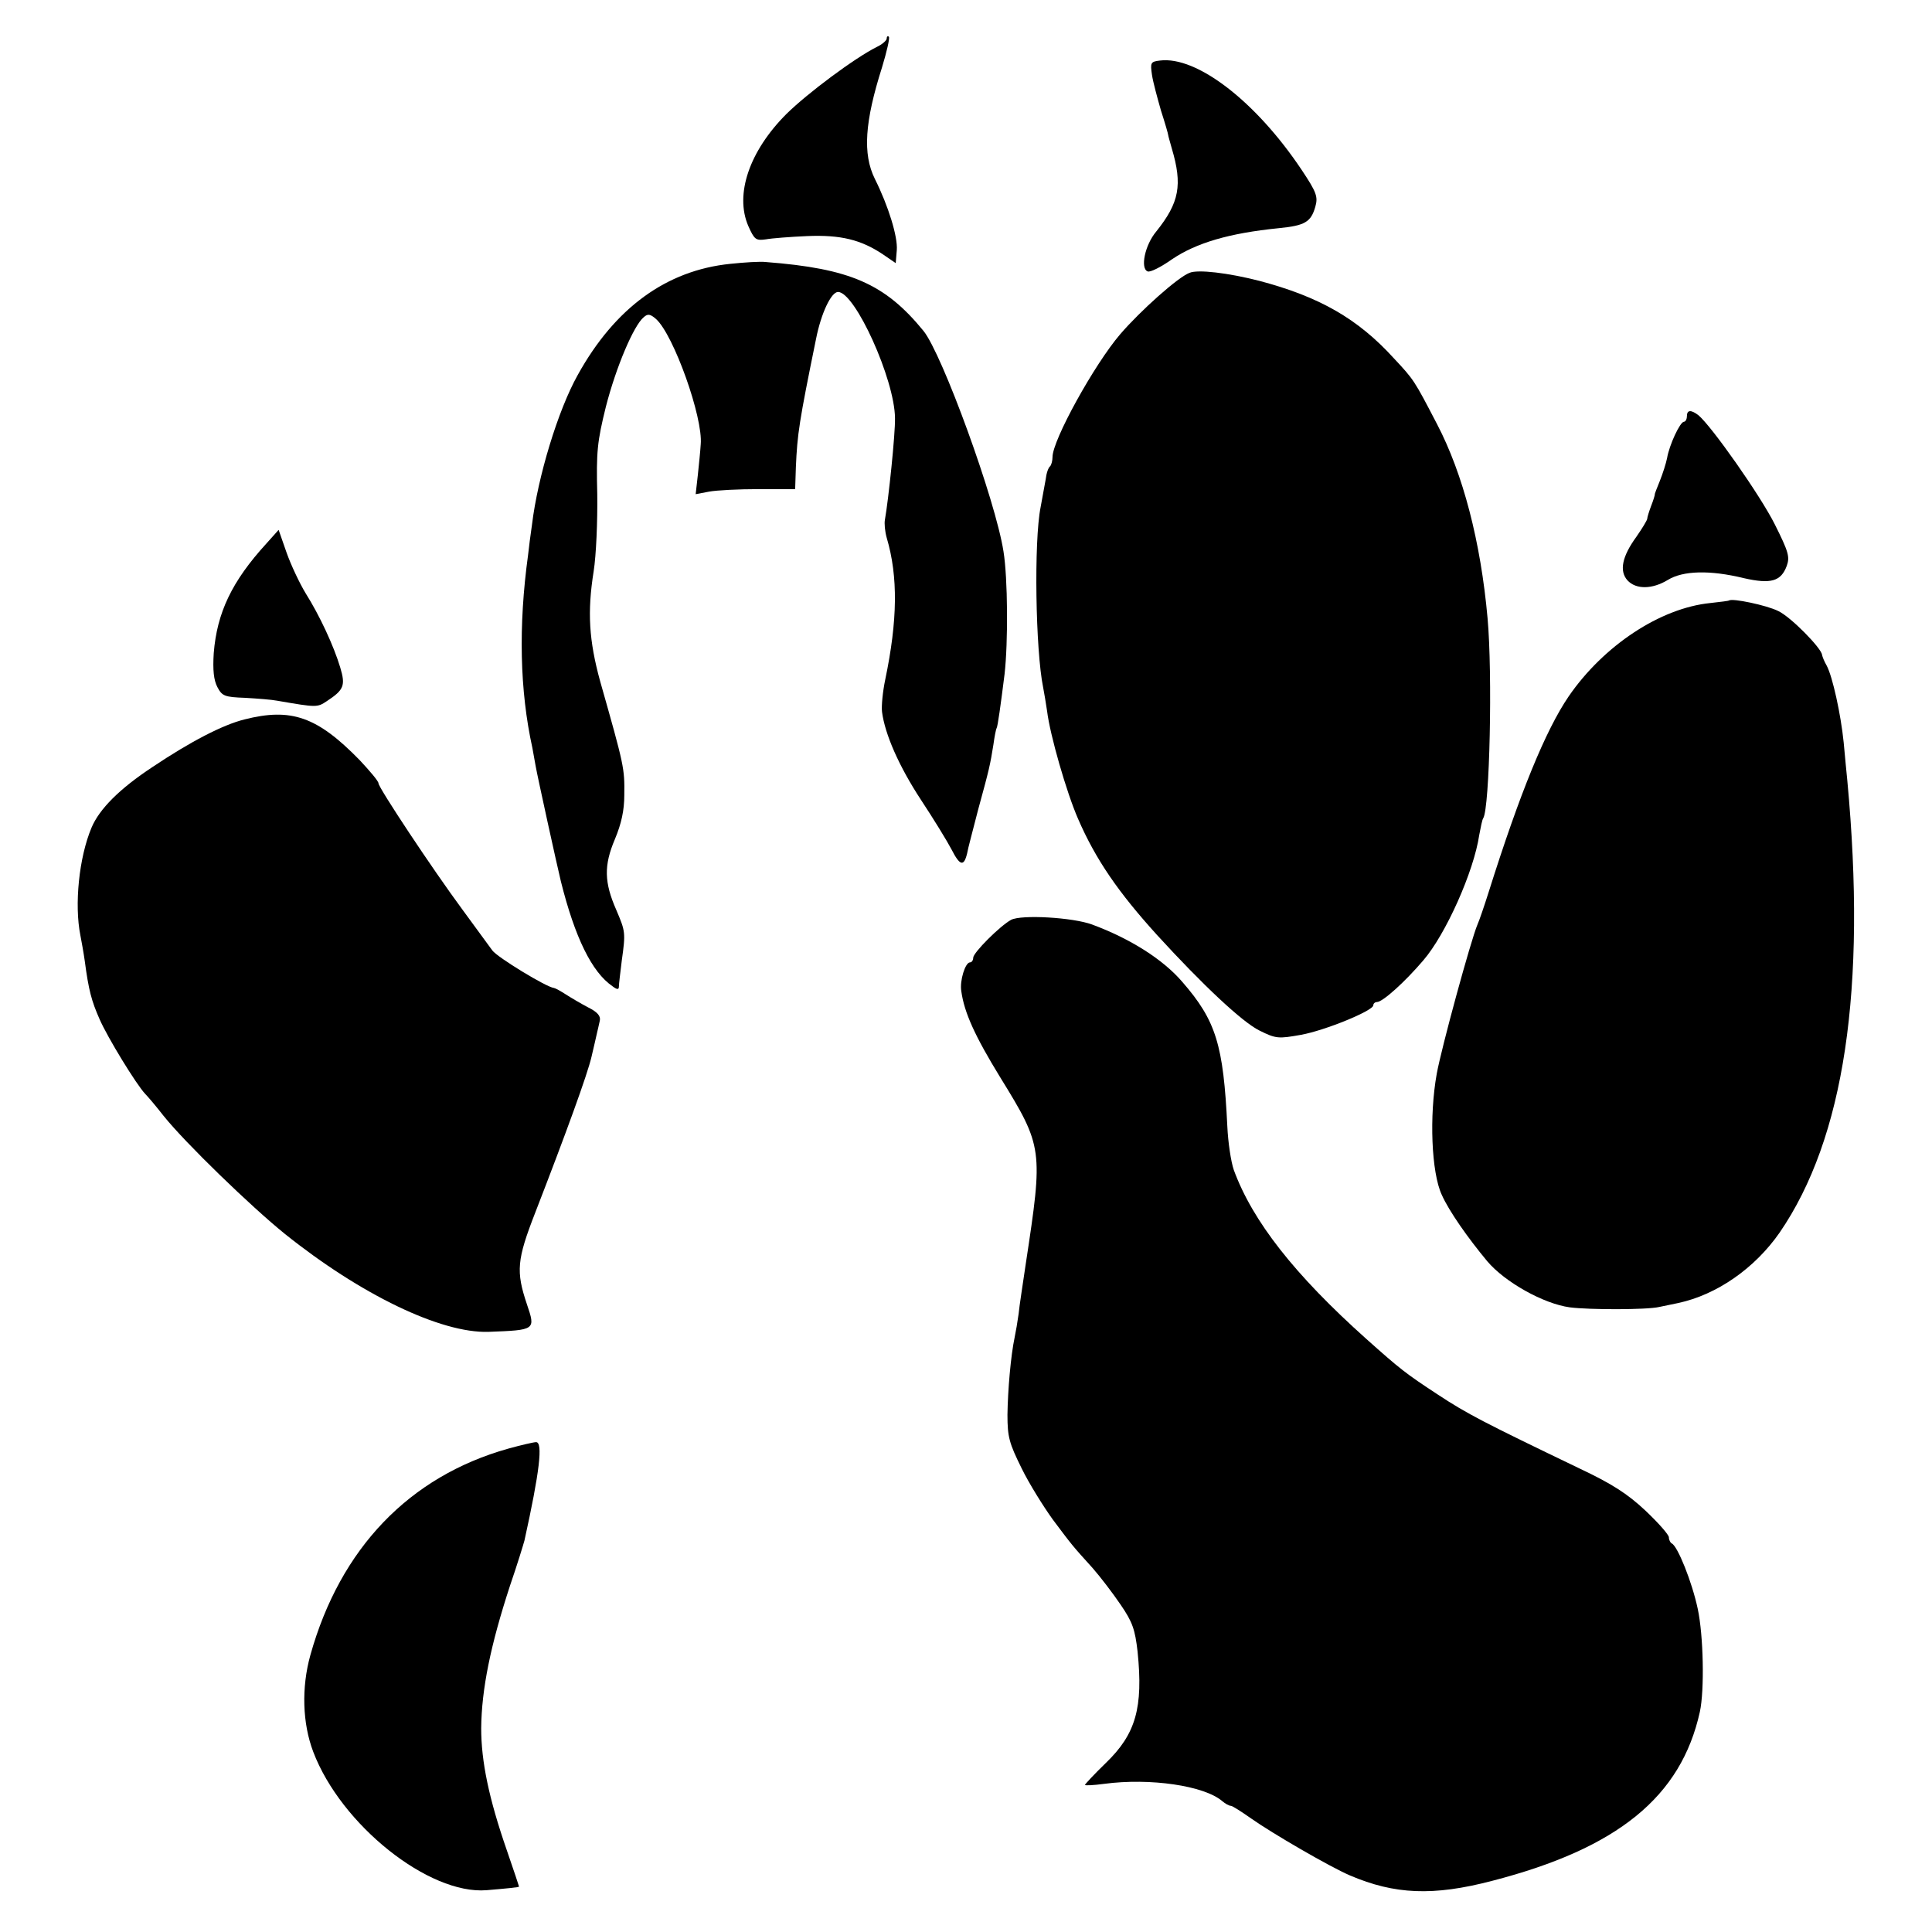
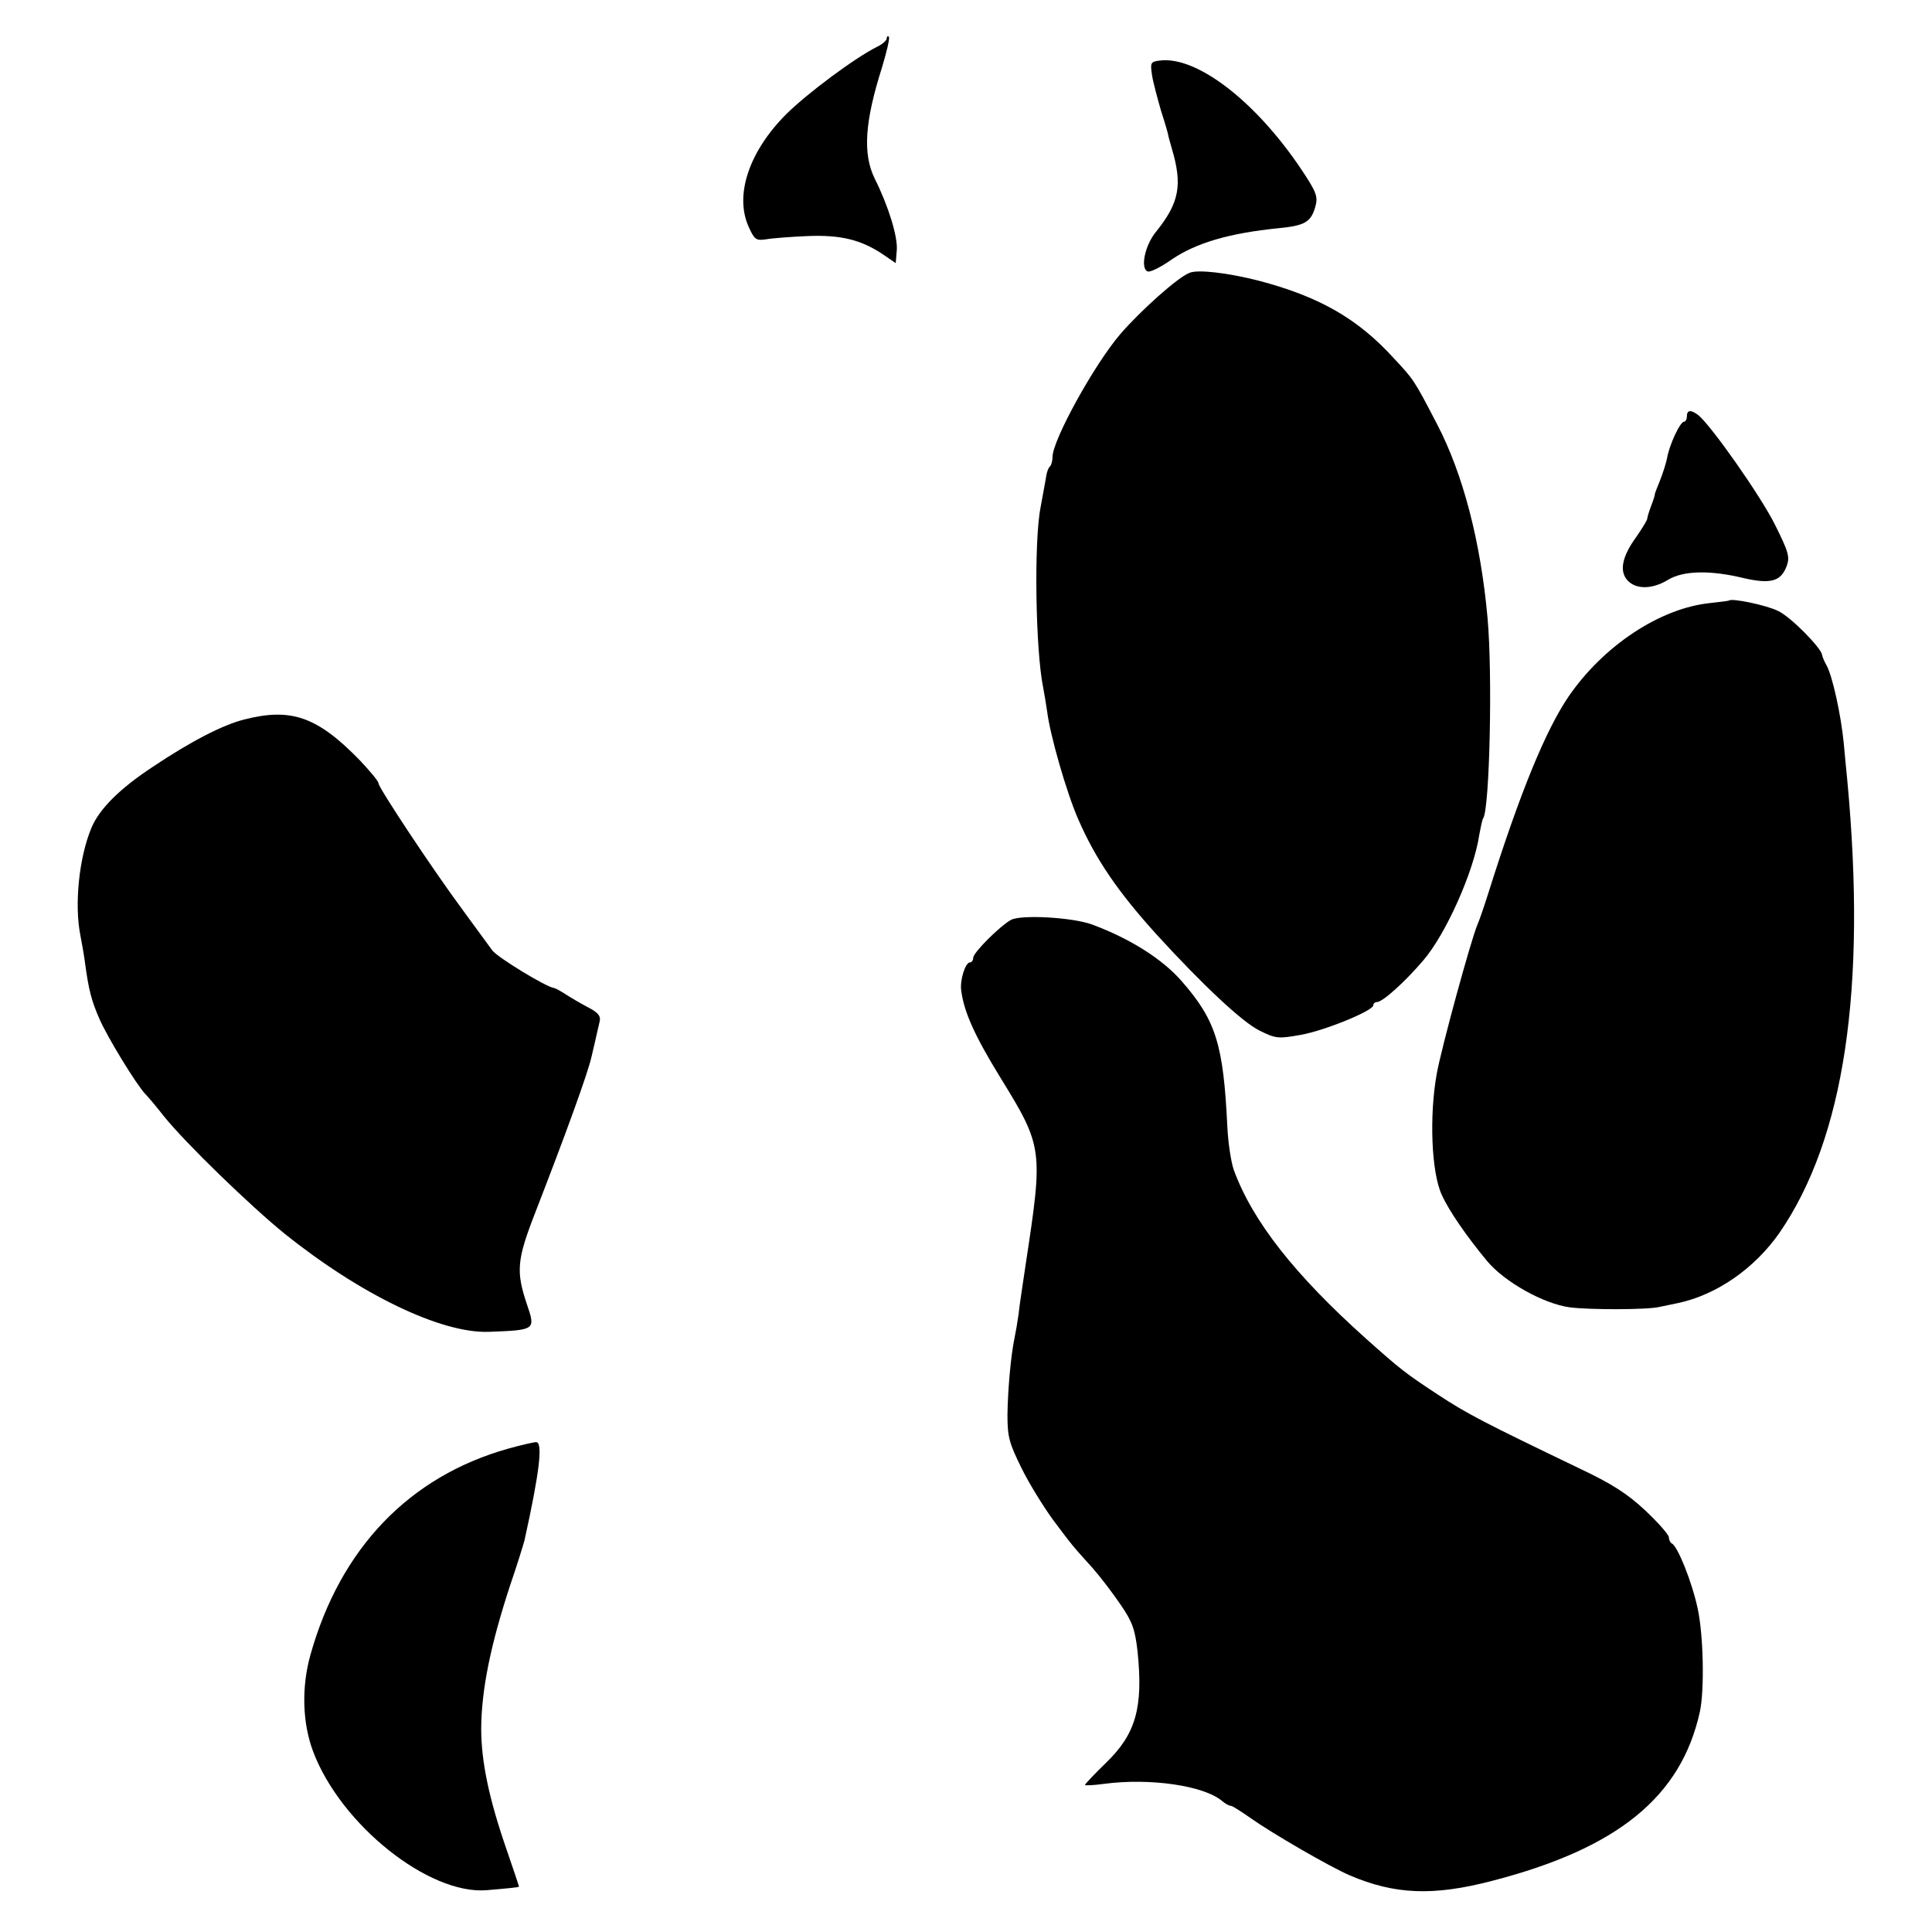
<svg xmlns="http://www.w3.org/2000/svg" version="1.0" width="536pt" height="536pt" viewBox="0 0 536 536" preserveAspectRatio="xMidYMid meet">
  <g transform="translate(0,536) scale(0.1,-0.1)" fill="#000000" stroke="none">
    <path d="M2460 5253 c0 -5 -12 -16 -27 -23 -62 -31 -192 -128 -251 -186 -103 -103 -144 -223 -106 -311 17 -38 21 -41 49 -37 16 3 68 7 114 9 93 4 150 -10 211 -51 l35 -24 3 36 c3 37 -23 122 -61 198 -34 69 -28 158 20 309 13 43 22 81 19 85 -3 3 -6 1 -6 -5z" />
    <path d="M3218 5192 c-26 -3 -27 -6 -22 -40 3 -20 15 -64 25 -99 11 -34 20 -65 20 -68 0 -2 5 -19 10 -37 30 -101 21 -150 -43 -230 -32 -38 -45 -103 -24 -111 7 -3 37 12 68 34 67 45 157 72 296 86 72 7 89 17 101 59 8 28 4 40 -38 103 -127 190 -291 316 -393 303z" />
-     <path d="M2026 4628 c-177 -18 -320 -122 -423 -308 -55 -98 -111 -283 -127 -415 -4 -27 -9 -66 -11 -85 -27 -197 -23 -376 12 -535 2 -11 6 -33 9 -50 5 -29 60 -279 70 -320 39 -156 86 -252 143 -291 13 -10 18 -10 18 -1 0 7 4 39 8 72 11 78 10 81 -15 140 -34 77 -35 124 -4 197 18 43 26 80 26 122 1 75 0 80 -67 316 -31 113 -36 192 -18 305 7 44 11 140 10 214 -3 118 0 146 24 243 28 109 77 225 105 248 11 10 18 9 34 -5 49 -44 131 -274 124 -348 -1 -18 -5 -56 -8 -85 l-6 -53 37 7 c21 4 83 7 138 7 l101 0 2 61 c4 92 9 126 56 356 14 71 42 130 61 130 47 0 157 -242 158 -350 1 -43 -18 -226 -28 -282 -2 -10 0 -32 5 -50 32 -108 30 -230 -4 -393 -7 -33 -11 -74 -9 -90 8 -62 47 -151 108 -244 35 -53 73 -115 85 -138 23 -45 34 -48 43 -11 2 13 17 68 31 123 31 113 33 123 42 179 3 22 7 43 9 46 3 5 11 62 22 150 10 88 9 266 -3 340 -22 142 -170 548 -222 612 -107 131 -204 173 -437 191 -16 2 -61 -1 -99 -5z" />
    <path d="M3300 4603 c-32 -12 -136 -105 -192 -170 -72 -84 -188 -294 -188 -341 0 -10 -3 -22 -7 -26 -4 -3 -8 -14 -10 -24 -1 -9 -9 -49 -16 -89 -19 -95 -14 -398 7 -500 3 -16 8 -45 11 -66 8 -66 54 -226 86 -299 49 -113 112 -204 219 -322 127 -139 237 -242 284 -265 46 -23 53 -23 115 -12 67 12 201 67 201 82 0 5 5 9 10 9 16 0 78 56 129 116 62 72 140 246 155 348 4 21 8 42 11 46 18 29 26 401 12 555 -19 212 -68 400 -140 538 -64 123 -64 123 -120 183 -100 110 -207 171 -374 215 -86 22 -170 32 -193 22z" />
    <path d="M4680 4205 c0 -8 -4 -15 -8 -15 -11 0 -41 -65 -47 -101 -3 -15 -12 -43 -20 -63 -8 -20 -15 -37 -14 -38 0 -2 -4 -16 -10 -31 -6 -16 -11 -32 -11 -36 0 -4 -14 -27 -30 -50 -40 -55 -48 -95 -25 -121 24 -26 69 -25 112 1 42 26 117 28 211 5 75 -17 103 -9 119 34 9 25 5 39 -33 115 -40 80 -175 272 -212 303 -21 16 -32 15 -32 -3z" />
-     <path d="M739 3852 c-96 -105 -137 -192 -146 -304 -3 -47 0 -75 10 -94 13 -25 20 -28 77 -30 34 -2 74 -5 89 -8 110 -19 111 -19 138 -1 47 31 52 43 37 93 -18 60 -57 144 -96 206 -17 28 -41 79 -53 113 l-22 63 -34 -38z" />
    <path d="M4797 3694 c-1 -1 -24 -4 -52 -7 -139 -14 -296 -118 -393 -259 -64 -94 -135 -267 -222 -543 -12 -38 -26 -79 -31 -90 -18 -42 -100 -342 -113 -414 -21 -116 -15 -274 14 -336 20 -45 72 -119 126 -184 49 -58 156 -118 229 -128 54 -7 214 -7 248 1 15 3 38 8 53 11 107 23 212 96 281 195 180 262 242 677 188 1255 -2 22 -7 69 -10 105 -8 79 -31 183 -47 213 -7 12 -12 25 -13 30 -1 18 -87 106 -122 122 -32 16 -128 36 -136 29z" />
    <path d="M678 3364 c-60 -15 -149 -61 -255 -132 -91 -60 -147 -116 -169 -168 -35 -83 -48 -214 -31 -299 3 -16 9 -48 12 -70 11 -83 19 -112 41 -162 22 -51 103 -183 127 -208 7 -7 30 -34 51 -61 61 -76 242 -251 336 -327 211 -169 433 -276 565 -272 131 5 131 5 107 76 -31 92 -28 124 23 255 85 219 145 384 156 432 6 26 13 55 15 65 2 9 6 25 8 35 3 13 -6 24 -32 37 -21 11 -48 27 -62 36 -14 9 -28 17 -33 18 -21 2 -157 85 -171 104 -9 12 -46 63 -82 112 -85 115 -234 340 -234 352 0 6 -24 34 -52 64 -118 121 -190 146 -320 113z" />
    <path d="M2805 2808 c-31 -17 -105 -91 -105 -105 0 -7 -4 -13 -9 -13 -13 0 -29 -51 -24 -80 8 -59 38 -125 108 -239 119 -193 119 -200 71 -516 -8 -55 -18 -118 -20 -140 -3 -22 -8 -51 -11 -65 -11 -52 -19 -147 -20 -215 0 -62 5 -79 39 -148 21 -43 61 -107 87 -143 54 -72 53 -71 110 -134 22 -25 57 -71 78 -102 33 -48 40 -69 47 -130 16 -156 -5 -229 -88 -309 -32 -31 -58 -59 -58 -61 0 -2 24 -1 53 3 128 17 278 -5 328 -48 8 -7 19 -13 24 -13 4 0 29 -16 56 -35 58 -41 218 -134 274 -158 124 -53 231 -58 395 -15 348 90 524 233 576 469 13 60 10 212 -6 286 -16 75 -56 174 -72 181 -4 2 -8 10 -8 17 0 7 -29 40 -65 74 -50 47 -94 75 -183 117 -264 127 -311 151 -393 205 -90 59 -105 71 -198 154 -199 178 -316 327 -368 469 -8 23 -16 77 -18 121 -11 226 -31 293 -125 401 -54 63 -145 120 -250 159 -54 20 -197 28 -225 13z" />
    <path d="M1410 1341 c-274 -77 -466 -276 -549 -573 -25 -90 -22 -189 8 -268 77 -203 321 -397 481 -384 59 5 90 8 90 10 0 1 -15 46 -34 101 -50 144 -71 247 -71 338 1 109 26 231 80 396 20 58 37 114 40 125 42 190 52 274 32 273 -6 0 -41 -8 -77 -18z" />
  </g>
</svg>